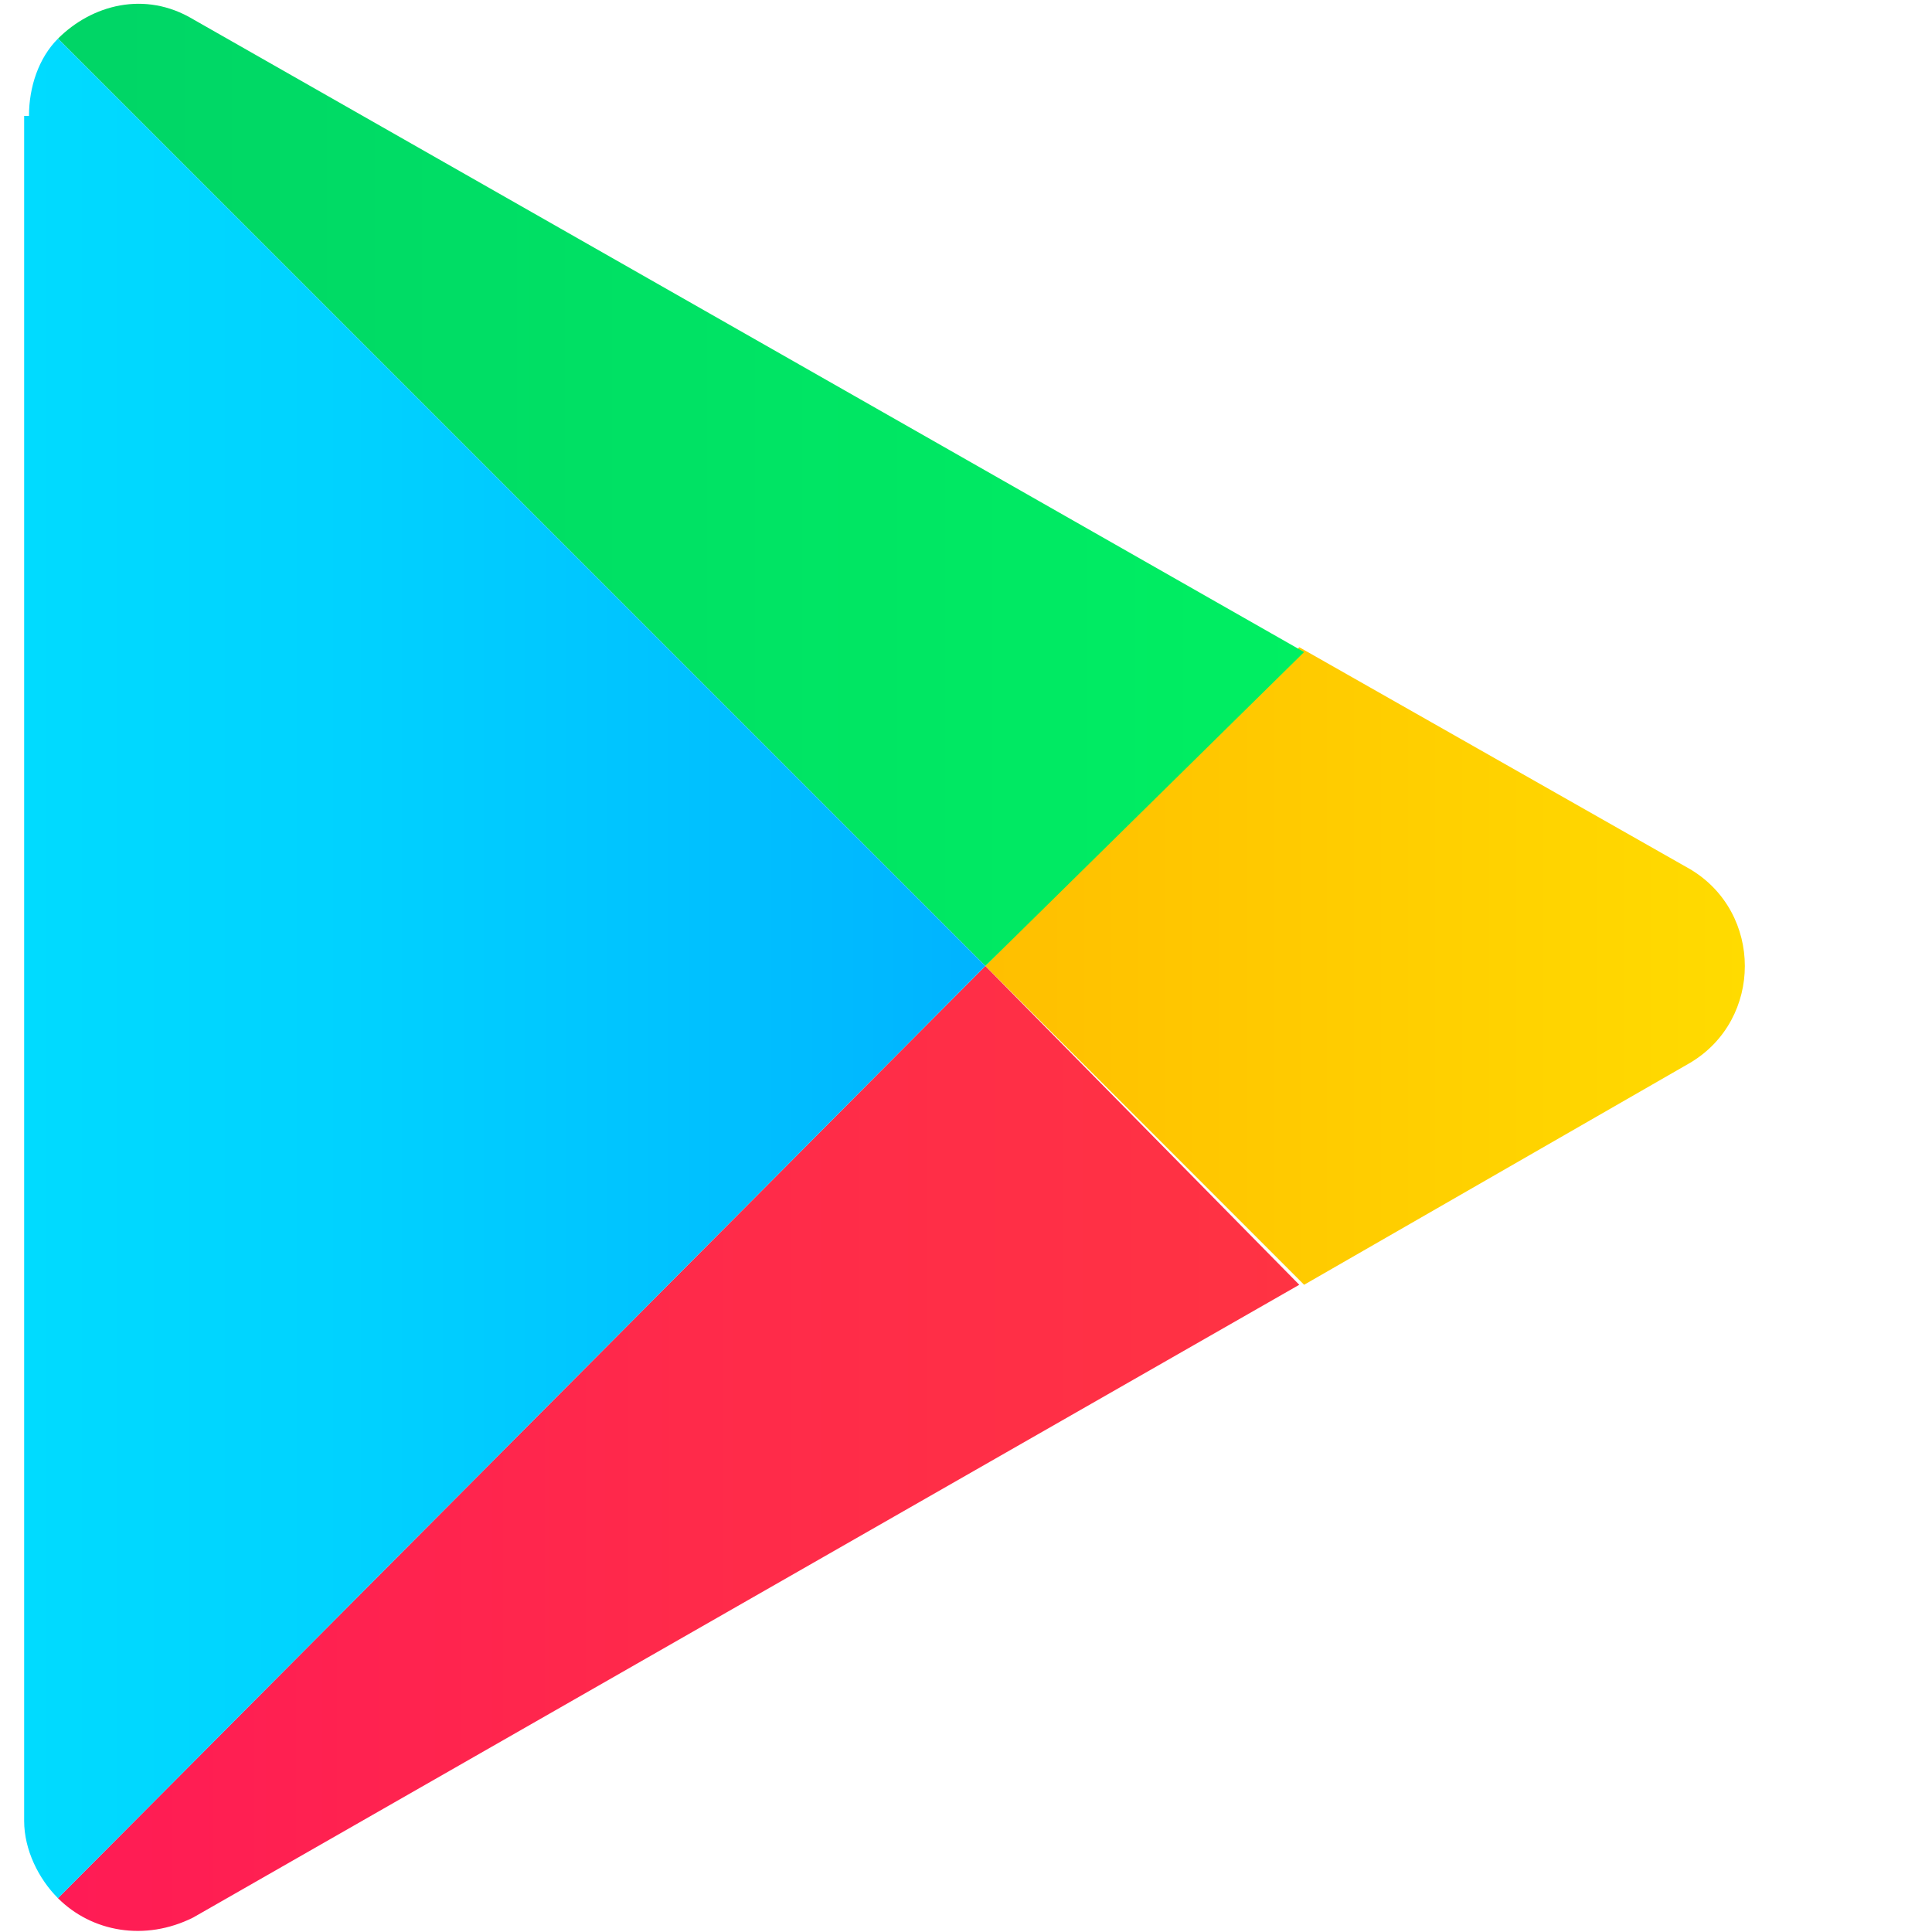
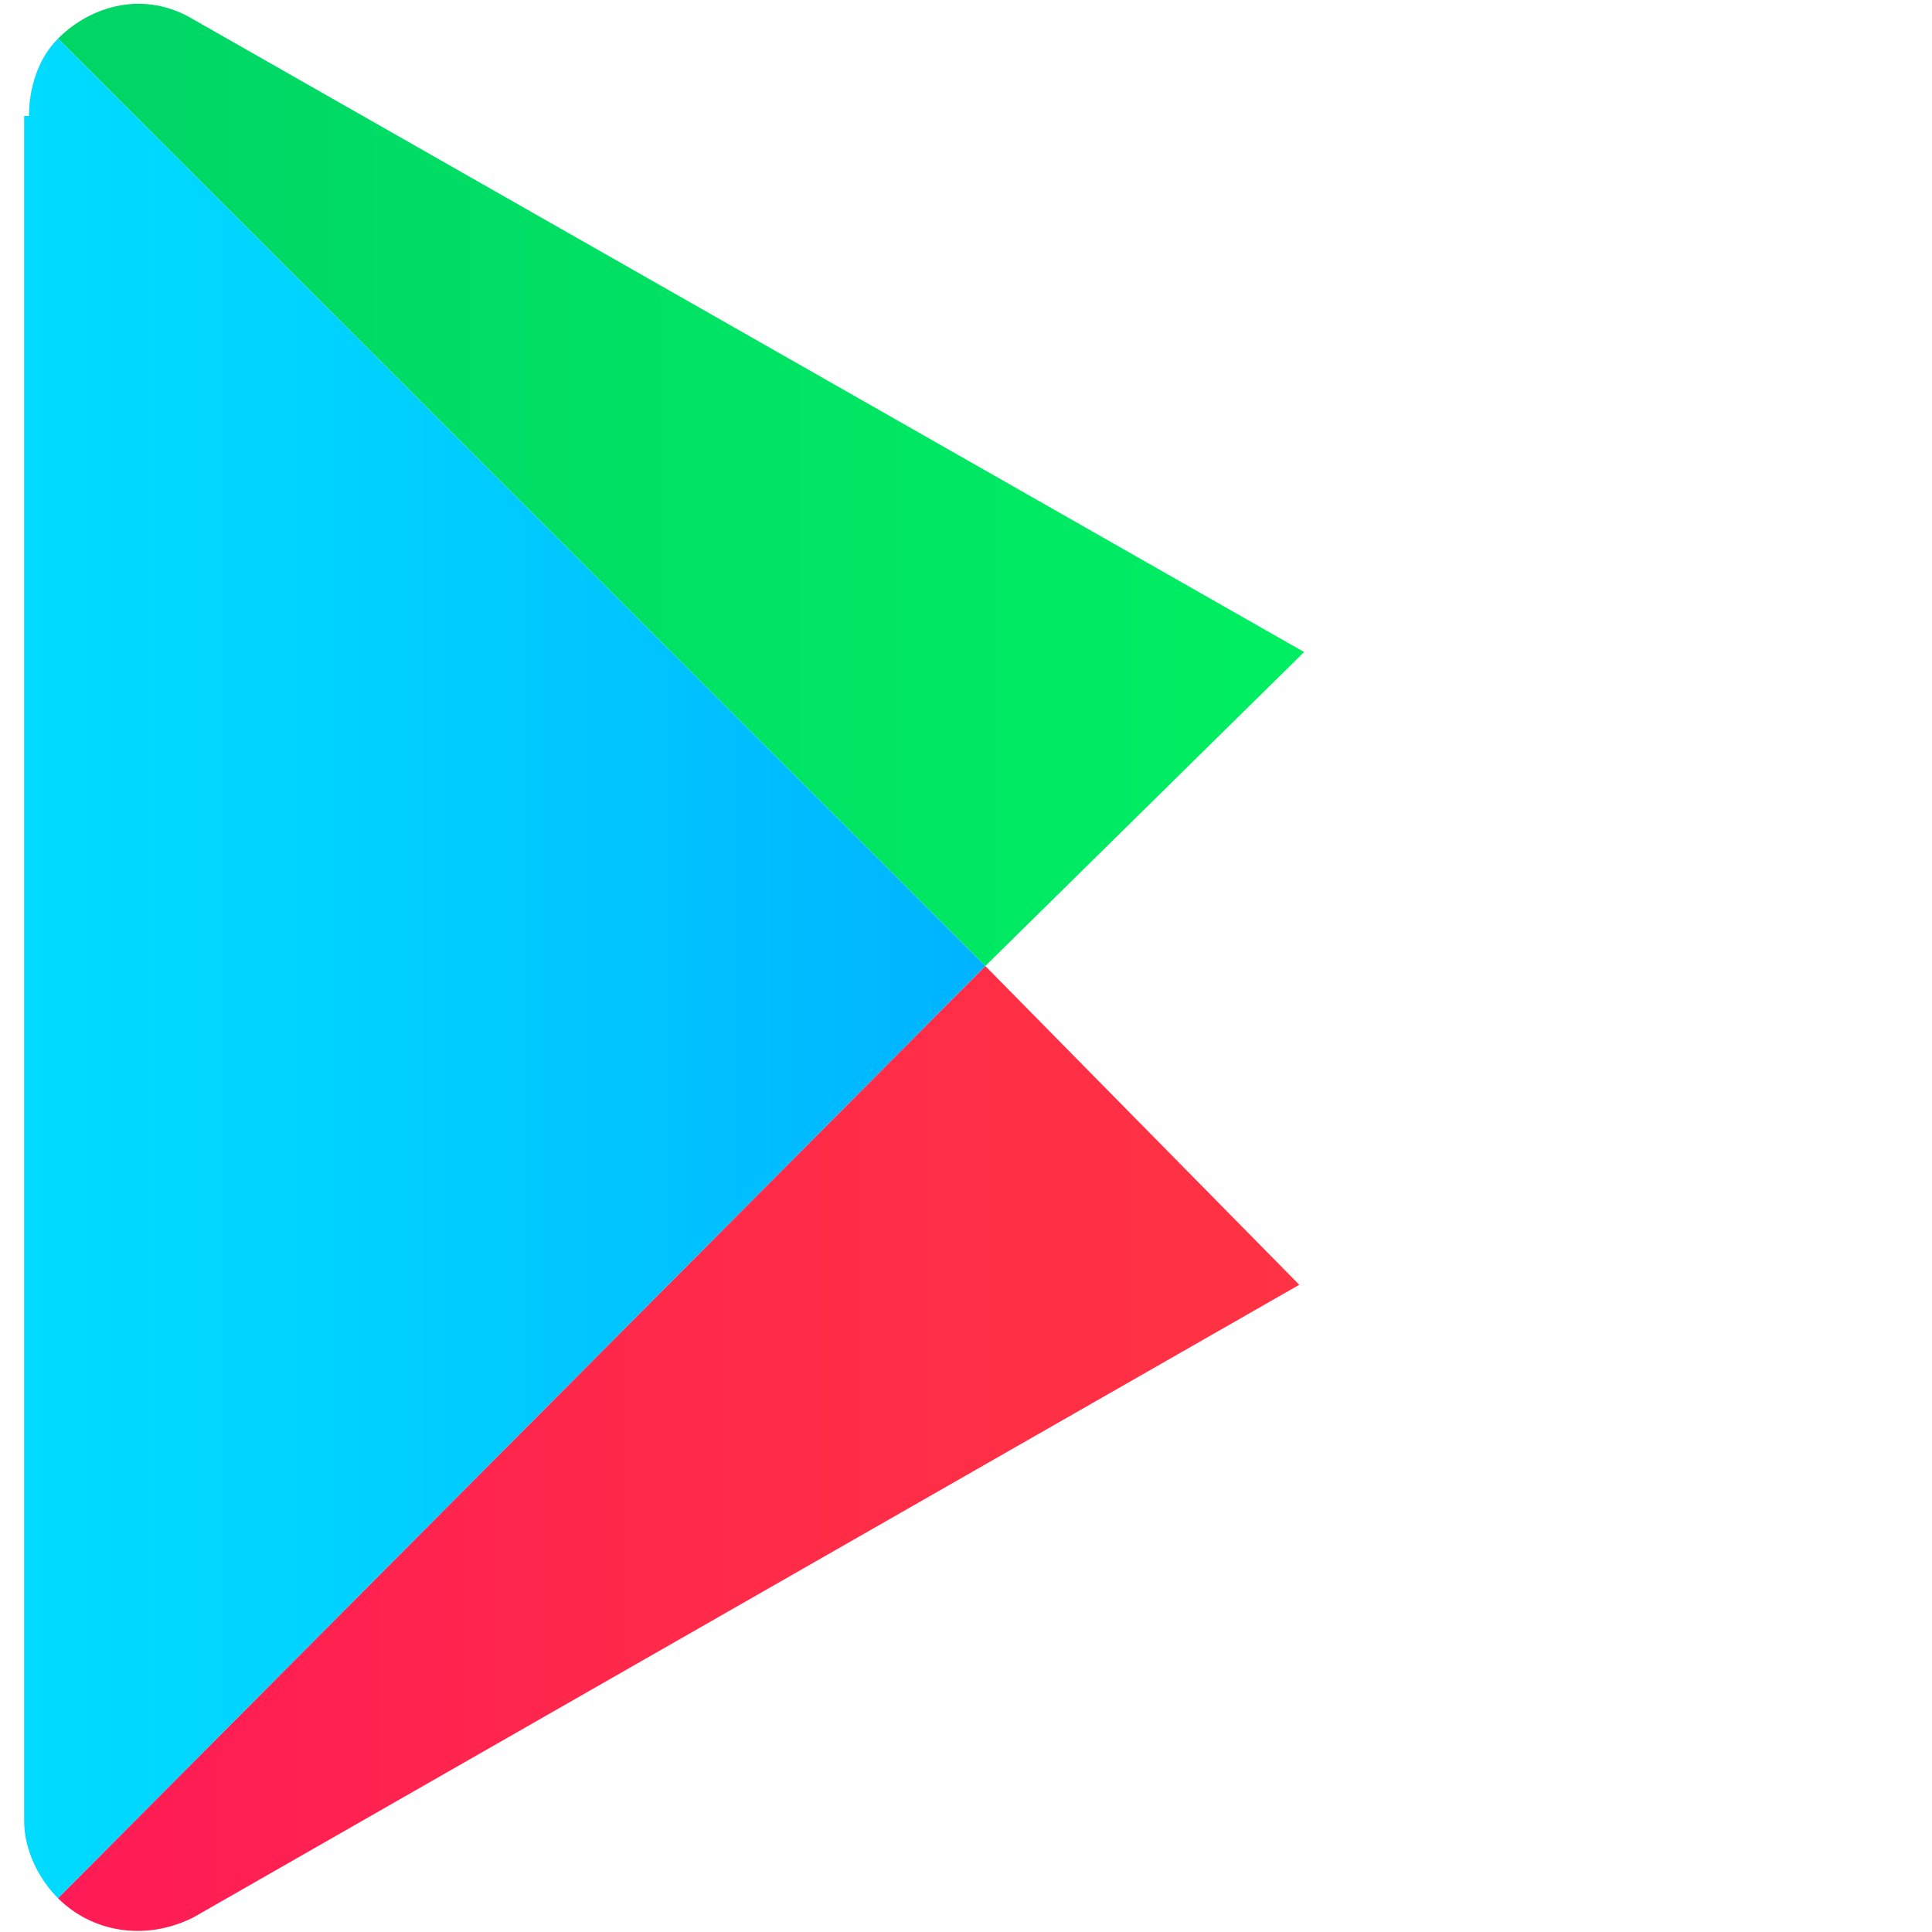
<svg xmlns="http://www.w3.org/2000/svg" version="1.1" id="Layer_1" x="0px" y="0px" viewBox="0 0 40 40" style="enable-background:new 0 0 40 40;" xml:space="preserve">
  <style type="text/css">
	.st0{fill:url(#SVGID_1_);}
	.st1{fill:url(#SVGID_00000127016829559477402270000011455640825904577967_);}
	.st2{fill:url(#SVGID_00000016037621769518623670000009414302149877855384_);}
	.st3{fill:url(#SVGID_00000148635524650589650170000004036478196715184021_);}
</style>
  <g id="XMLID_3_">
    <linearGradient id="SVGID_1_" gradientUnits="userSpaceOnUse" x1="20.405" y1="20.031" x2="36.142" y2="20.031">
      <stop offset="5.618000e-03" style="stop-color:#FFBF00" />
      <stop offset="1" style="stop-color:#FFDB00" />
    </linearGradient>
-     <path class="st0" d="M35,18c1.5,0.9,1.5,3.1,0,4l-8,4.6L20.4,20l6.5-6.6L35,18z" />
    <linearGradient id="SVGID_00000085226208498966314990000016220545630764161676_" gradientUnits="userSpaceOnUse" x1="1.206" y1="10.051" x2="26.954" y2="10.051">
      <stop offset="5.618600e-03" style="stop-color:#00D566" />
      <stop offset="1" style="stop-color:#00EF62" />
    </linearGradient>
    <path style="fill:url(#SVGID_00000085226208498966314990000016220545630764161676_);" d="M27,13.5L20.4,20L1.2,0.8   C1.9,0.1,3-0.2,4,0.4L27,13.5z" />
    <linearGradient id="SVGID_00000088122945639269613750000001779996489461879719_" gradientUnits="userSpaceOnUse" x1="1.25" y1="30.022" x2="26.948" y2="30.022">
      <stop offset="5.618400e-03" style="stop-color:#FF1B55" />
      <stop offset="0.507" style="stop-color:#FF2A4A" />
      <stop offset="1" style="stop-color:#FF3343" />
    </linearGradient>
    <path style="fill:url(#SVGID_00000088122945639269613750000001779996489461879719_);" d="M20.4,20l6.5,6.6L4,39.7   c-1,0.5-2.1,0.3-2.8-0.4L20.4,20z" />
    <linearGradient id="SVGID_00000024713827796354427790000012344660704911022003_" gradientUnits="userSpaceOnUse" x1="0.575" y1="20.051" x2="20.405" y2="20.051">
      <stop offset="0" style="stop-color:#00DBFF" />
      <stop offset="0.337" style="stop-color:#00D2FF" />
      <stop offset="0.894" style="stop-color:#00B8FF" />
      <stop offset="0.994" style="stop-color:#00B3FF" />
    </linearGradient>
    <path style="fill:url(#SVGID_00000024713827796354427790000012344660704911022003_);" d="M0.6,2.4c0-0.6,0.2-1.2,0.6-1.6L20.4,20   L1.2,39.3c-0.4-0.4-0.7-1-0.7-1.6V2.4z" />
  </g>
</svg>